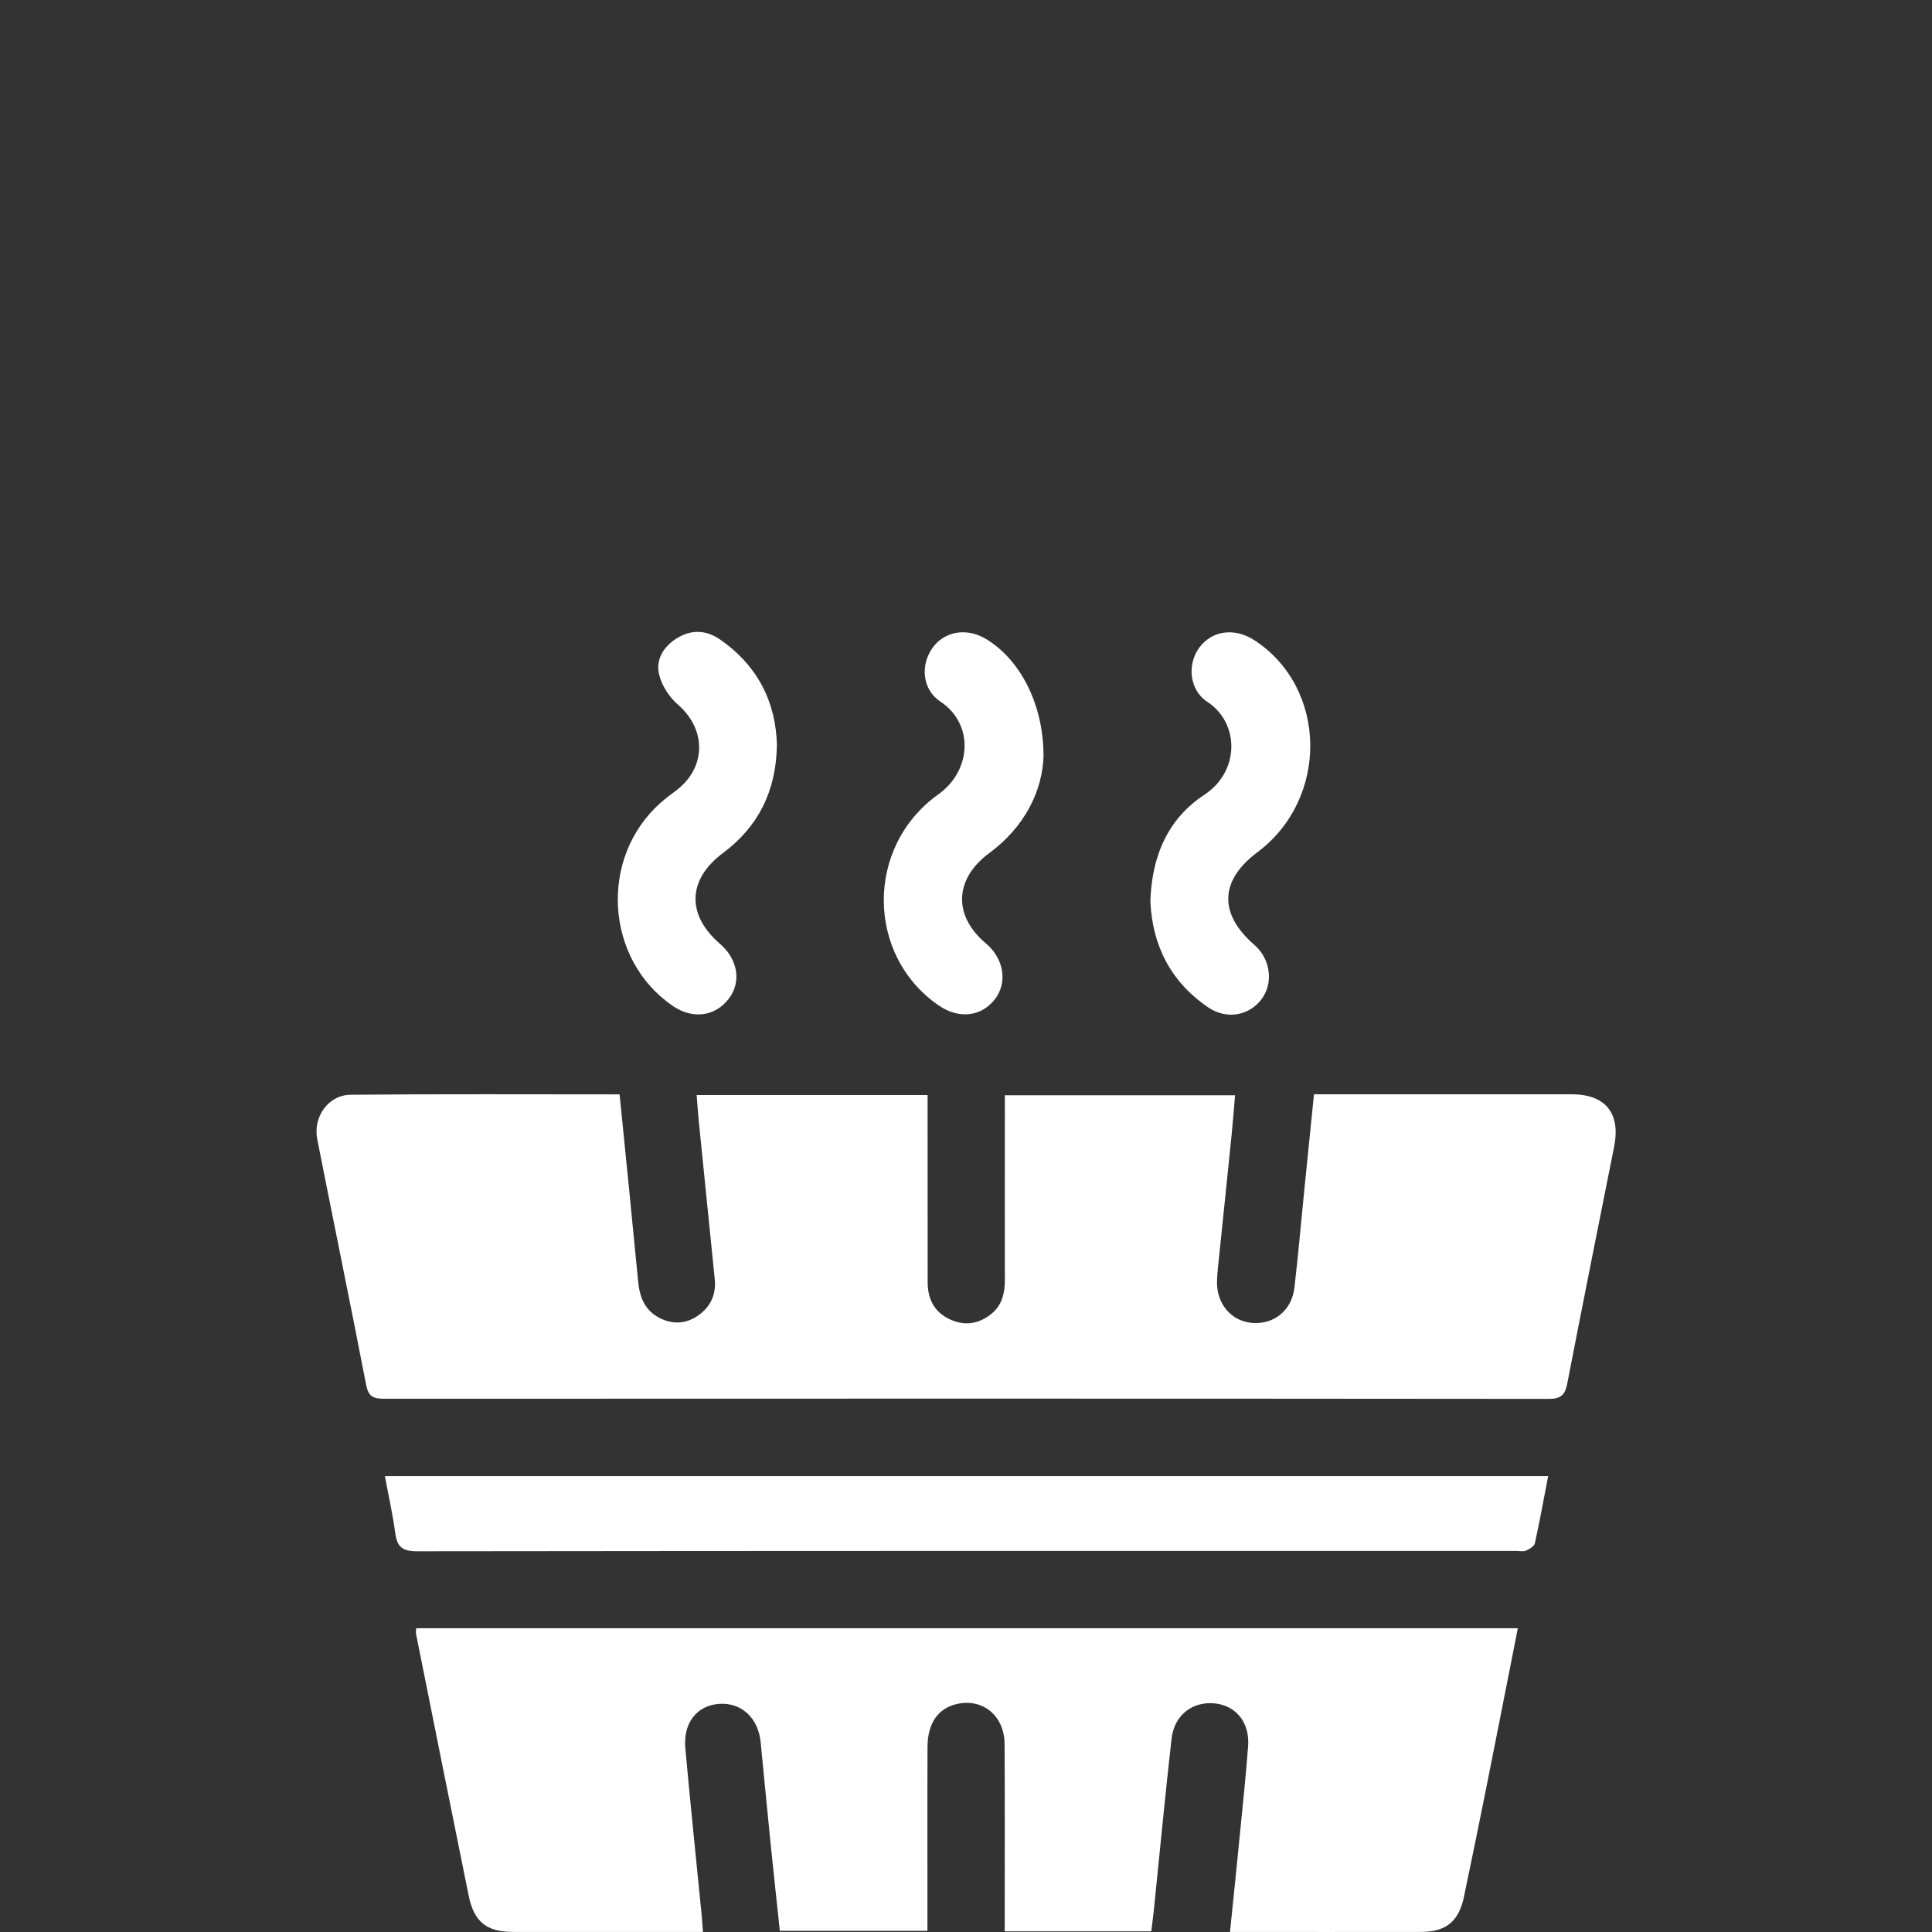
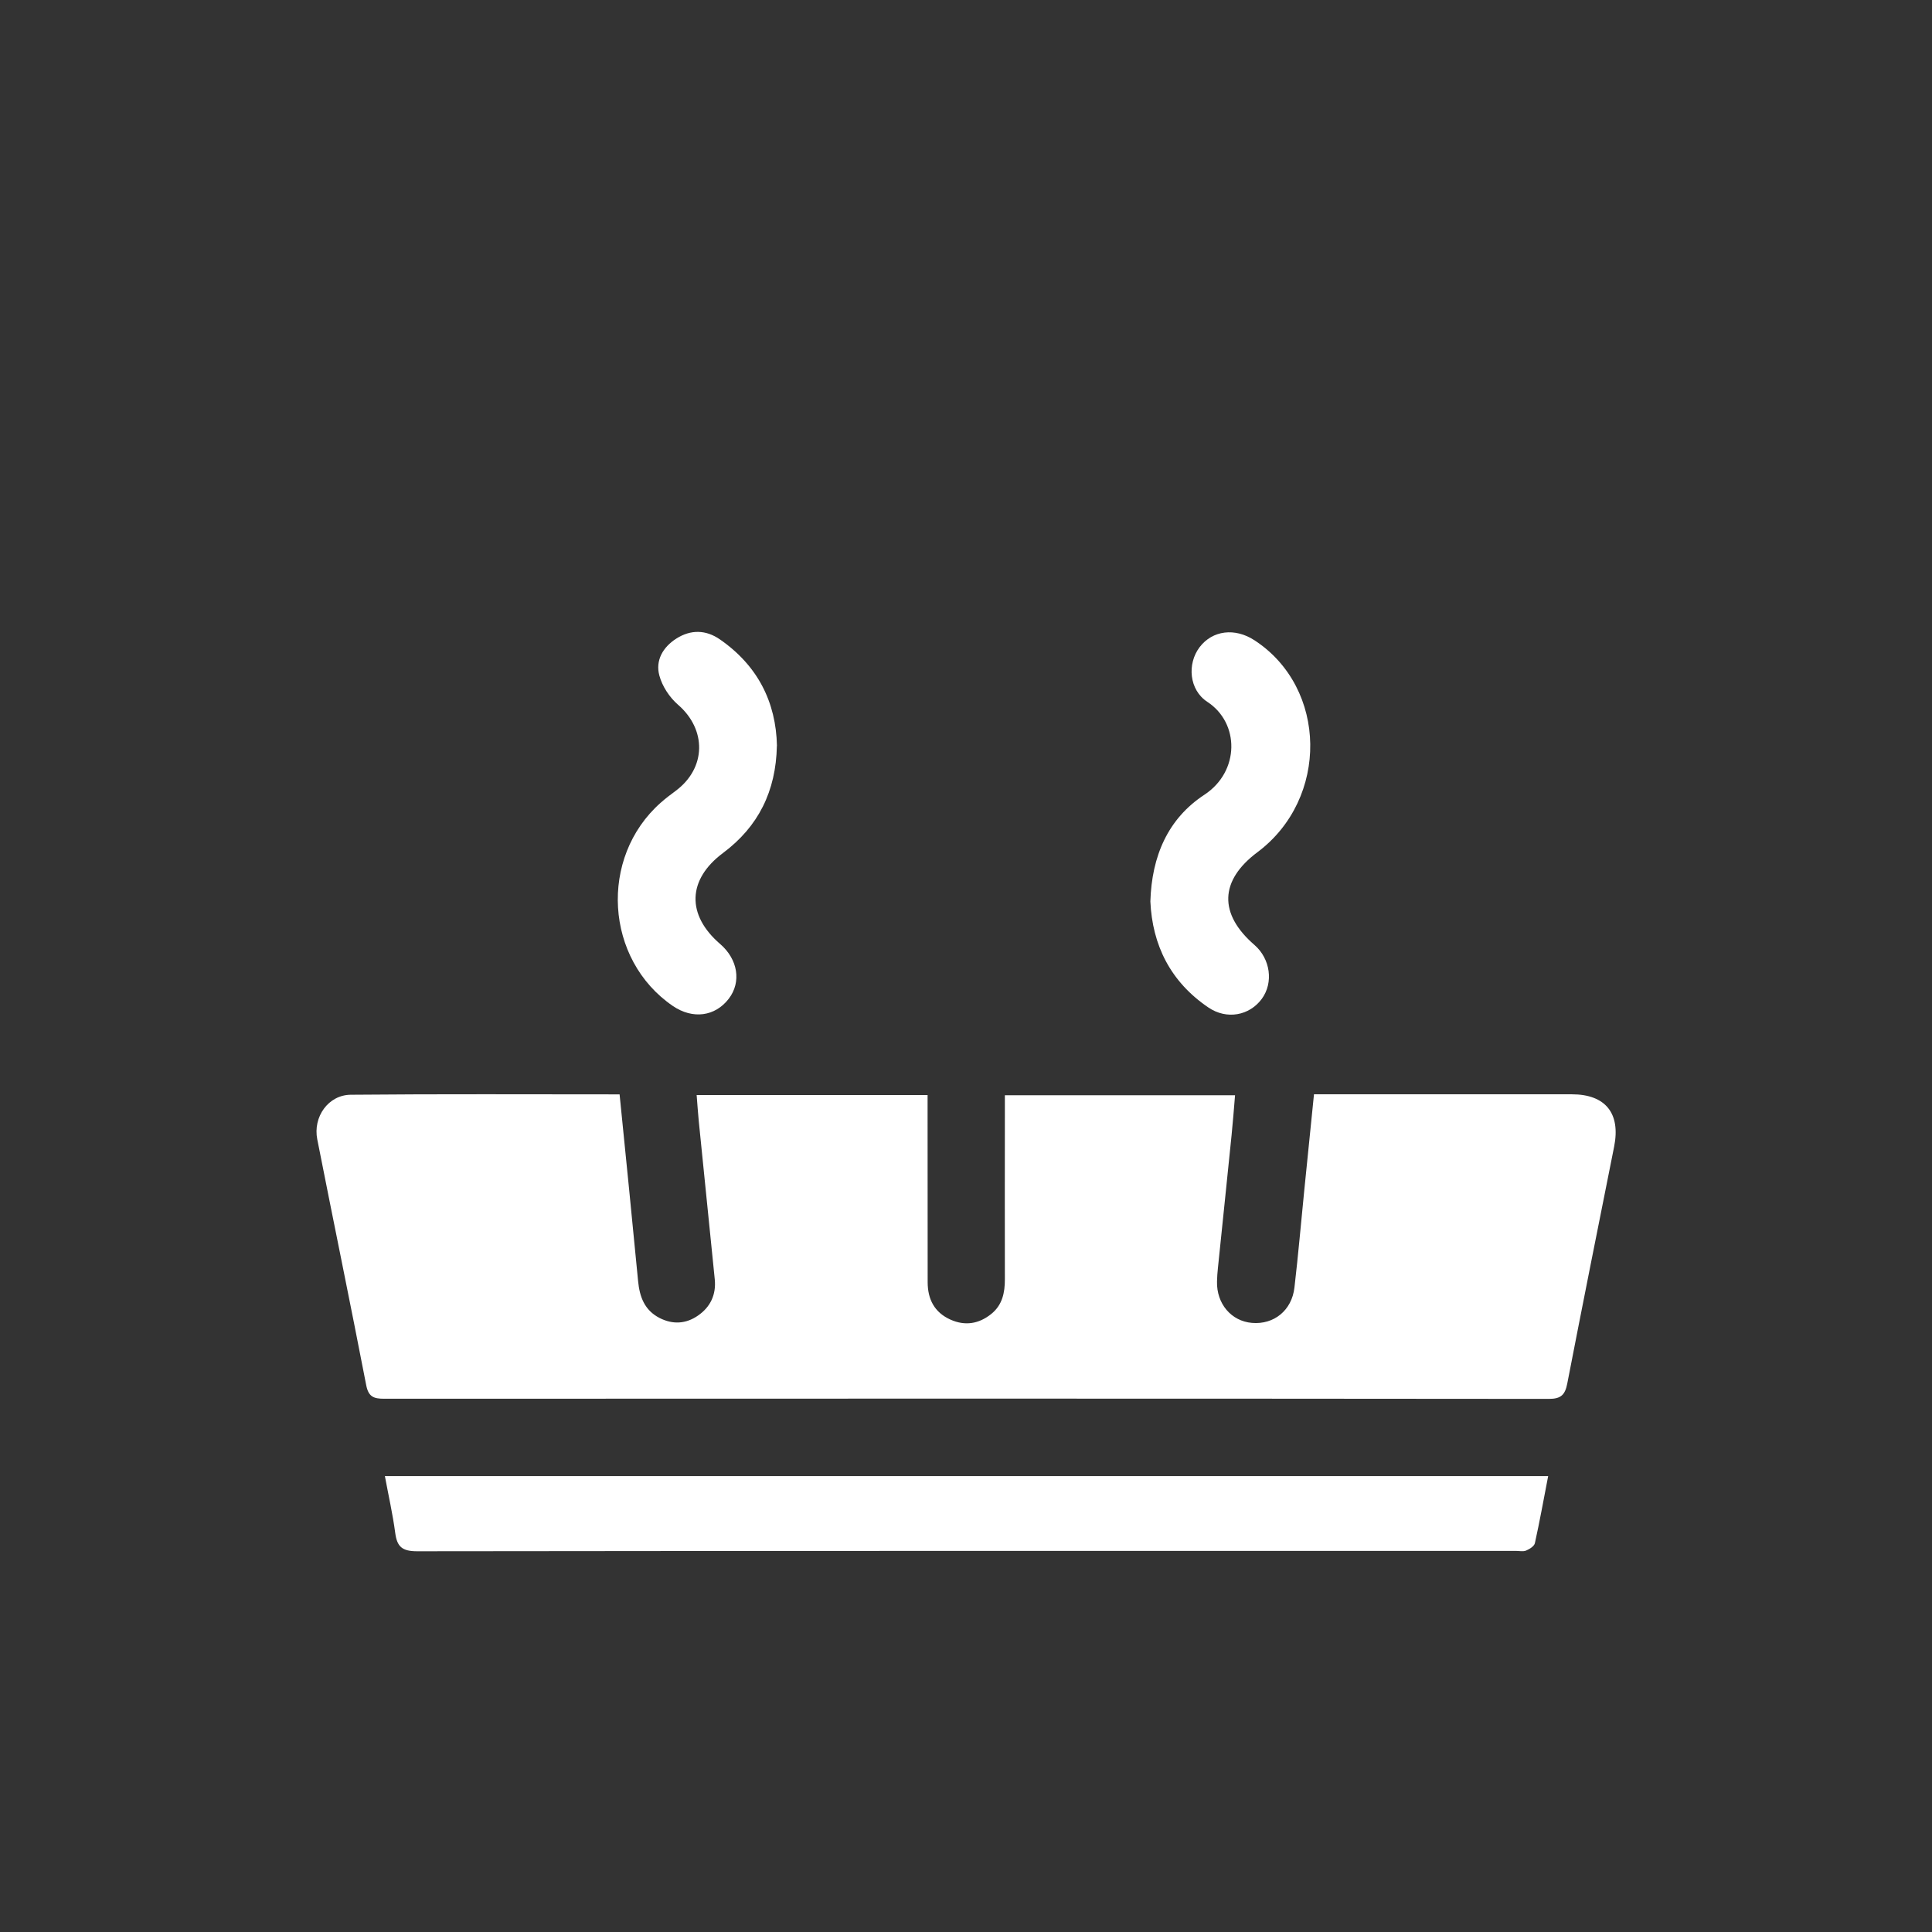
<svg xmlns="http://www.w3.org/2000/svg" id="Layer_1" data-name="Layer 1" viewBox="0 0 256 256">
  <rect x="0" y="0" width="256" height="256" fill="#333333" stroke="none" />
  <defs>
    <style>
      .cls-1 {
        fill: #fff;
        stroke-width: 0px;
      }
    </style>
  </defs>
  <path class="cls-1" d="M82.1,145.02c.84,8.38,1.67,16.55,2.45,24.72.2,2.11.86,3.88,2.85,4.9,1.75.89,3.49.79,5.09-.32,1.65-1.14,2.42-2.78,2.22-4.8-.7-6.99-1.42-13.98-2.12-20.97-.11-1.11-.18-2.22-.28-3.45h30.6c0,.78,0,1.54,0,2.31,0,7.49,0,14.98.01,22.48,0,2.24.88,4,3.01,4.96,1.93.87,3.76.58,5.4-.73,1.48-1.18,1.83-2.82,1.82-4.63-.02-7.36,0-14.72,0-22.08,0-.72,0-1.43,0-2.28h30.5c-.15,1.78-.28,3.54-.46,5.29-.59,5.87-1.21,11.73-1.81,17.6-.06.59-.11,1.19-.12,1.79-.07,2.94,1.89,5.25,4.63,5.48,2.91.25,5.28-1.65,5.63-4.68.5-4.28.87-8.57,1.3-12.86.42-4.15.84-8.3,1.29-12.75.67,0,1.31,0,1.94,0,10.74,0,21.48,0,32.22,0,4.48,0,6.49,2.53,5.61,6.94-2.09,10.46-4.18,20.92-6.21,31.39-.29,1.48-.82,2.03-2.43,2.03-51.45-.05-102.89-.04-154.34-.02-1.38,0-2.08-.25-2.38-1.82-2.1-10.86-4.34-21.69-6.48-32.55-.59-2.98,1.46-5.88,4.43-5.91,11.79-.11,23.58-.05,35.64-.05Z" />
-   <path class="cls-1" d="M201.12,215.75c-1.42,7.18-2.79,14.19-4.19,21.19-.96,4.81-1.95,9.61-2.95,14.4-.68,3.25-2.37,4.64-5.67,4.65-8.34.02-16.68,0-25.33,0,.44-4.29.87-8.4,1.27-12.52.4-4.02.82-8.04,1.13-12.07.24-3.1-1.54-5.35-4.32-5.68-2.99-.35-5.46,1.5-5.82,4.65-.85,7.51-1.56,15.03-2.33,22.54-.1.98-.23,1.96-.36,3h-19.42c0-.77,0-1.47,0-2.18,0-7.56.03-15.11-.02-22.67-.03-3.71-2.87-6.03-6.28-5.28-2.5.55-3.92,2.53-3.93,5.69-.03,7.29,0,14.58-.01,21.87,0,.79,0,1.57,0,2.5h-19.56c-.41-3.88-.84-7.81-1.24-11.74-.45-4.42-.86-8.84-1.3-13.26-.32-3.21-2.56-5.27-5.49-5.07-2.94.2-4.8,2.51-4.49,5.89.67,7.39,1.44,14.77,2.17,22.16.06.64.1,1.29.16,2.17h-2.08c-7.69,0-15.38,0-23.07,0-3.54,0-5.19-1.34-5.9-4.86-2.34-11.55-4.66-23.11-6.97-34.67-.04-.18.01-.38.03-.71h145.97Z" />
  <path class="cls-1" d="M51,195.59h154.14c-.59,3.06-1.12,5.99-1.76,8.89-.09.4-.71.79-1.17.98-.4.16-.91.04-1.38.04-48.52,0-97.04-.01-145.56.05-1.97,0-2.66-.59-2.9-2.43-.33-2.48-.89-4.94-1.37-7.53Z" />
  <path class="cls-1" d="M102.94,98.83c-.12,6.03-2.47,10.71-7.13,14.19-4.72,3.52-4.88,8.2-.38,12.07,2.35,2.03,2.83,5.03,1.14,7.24-1.81,2.37-4.78,2.76-7.41.97-9.01-6.15-9.83-19.66-1.62-26.93.64-.57,1.33-1.09,2.02-1.6,4.04-3.03,4.08-8.11.27-11.4-1.12-.97-2.08-2.44-2.46-3.85-.55-2.01.47-3.77,2.24-4.9,1.91-1.22,3.92-1.19,5.79.11,4.99,3.46,7.43,8.29,7.55,14.11Z" />
  <path class="cls-1" d="M152.43,119.44c.18-6.01,2.33-10.97,7.17-14.14,4.68-3.08,4.68-9.49.38-12.3-2.42-1.58-2.7-5.03-1.03-7.24,1.7-2.24,4.68-2.62,7.29-.91,9.67,6.32,9.87,20.97.38,28.07-5.02,3.75-5.16,8.17-.4,12.29,2.12,1.84,2.55,5,.97,7.15-1.65,2.23-4.65,2.78-7.07,1.14-5.03-3.41-7.43-8.27-7.69-14.05Z" />
-   <path class="cls-1" d="M138.28,100.1c-.14,4.69-2.47,9.45-7.21,12.95-4.61,3.41-4.81,8.27-.44,11.95,2.4,2.02,2.91,5.19,1.2,7.4-1.8,2.32-4.77,2.66-7.43.84-9.61-6.58-9.81-21.02-.07-27.98,4.46-3.19,4.73-9.35.27-12.3-2.39-1.58-2.66-4.8-1.06-7.08,1.57-2.24,4.54-2.75,7.08-1.23,4.5,2.69,7.63,8.55,7.65,15.45Z" />
+   <path class="cls-1" d="M138.28,100.1Z" />
</svg>